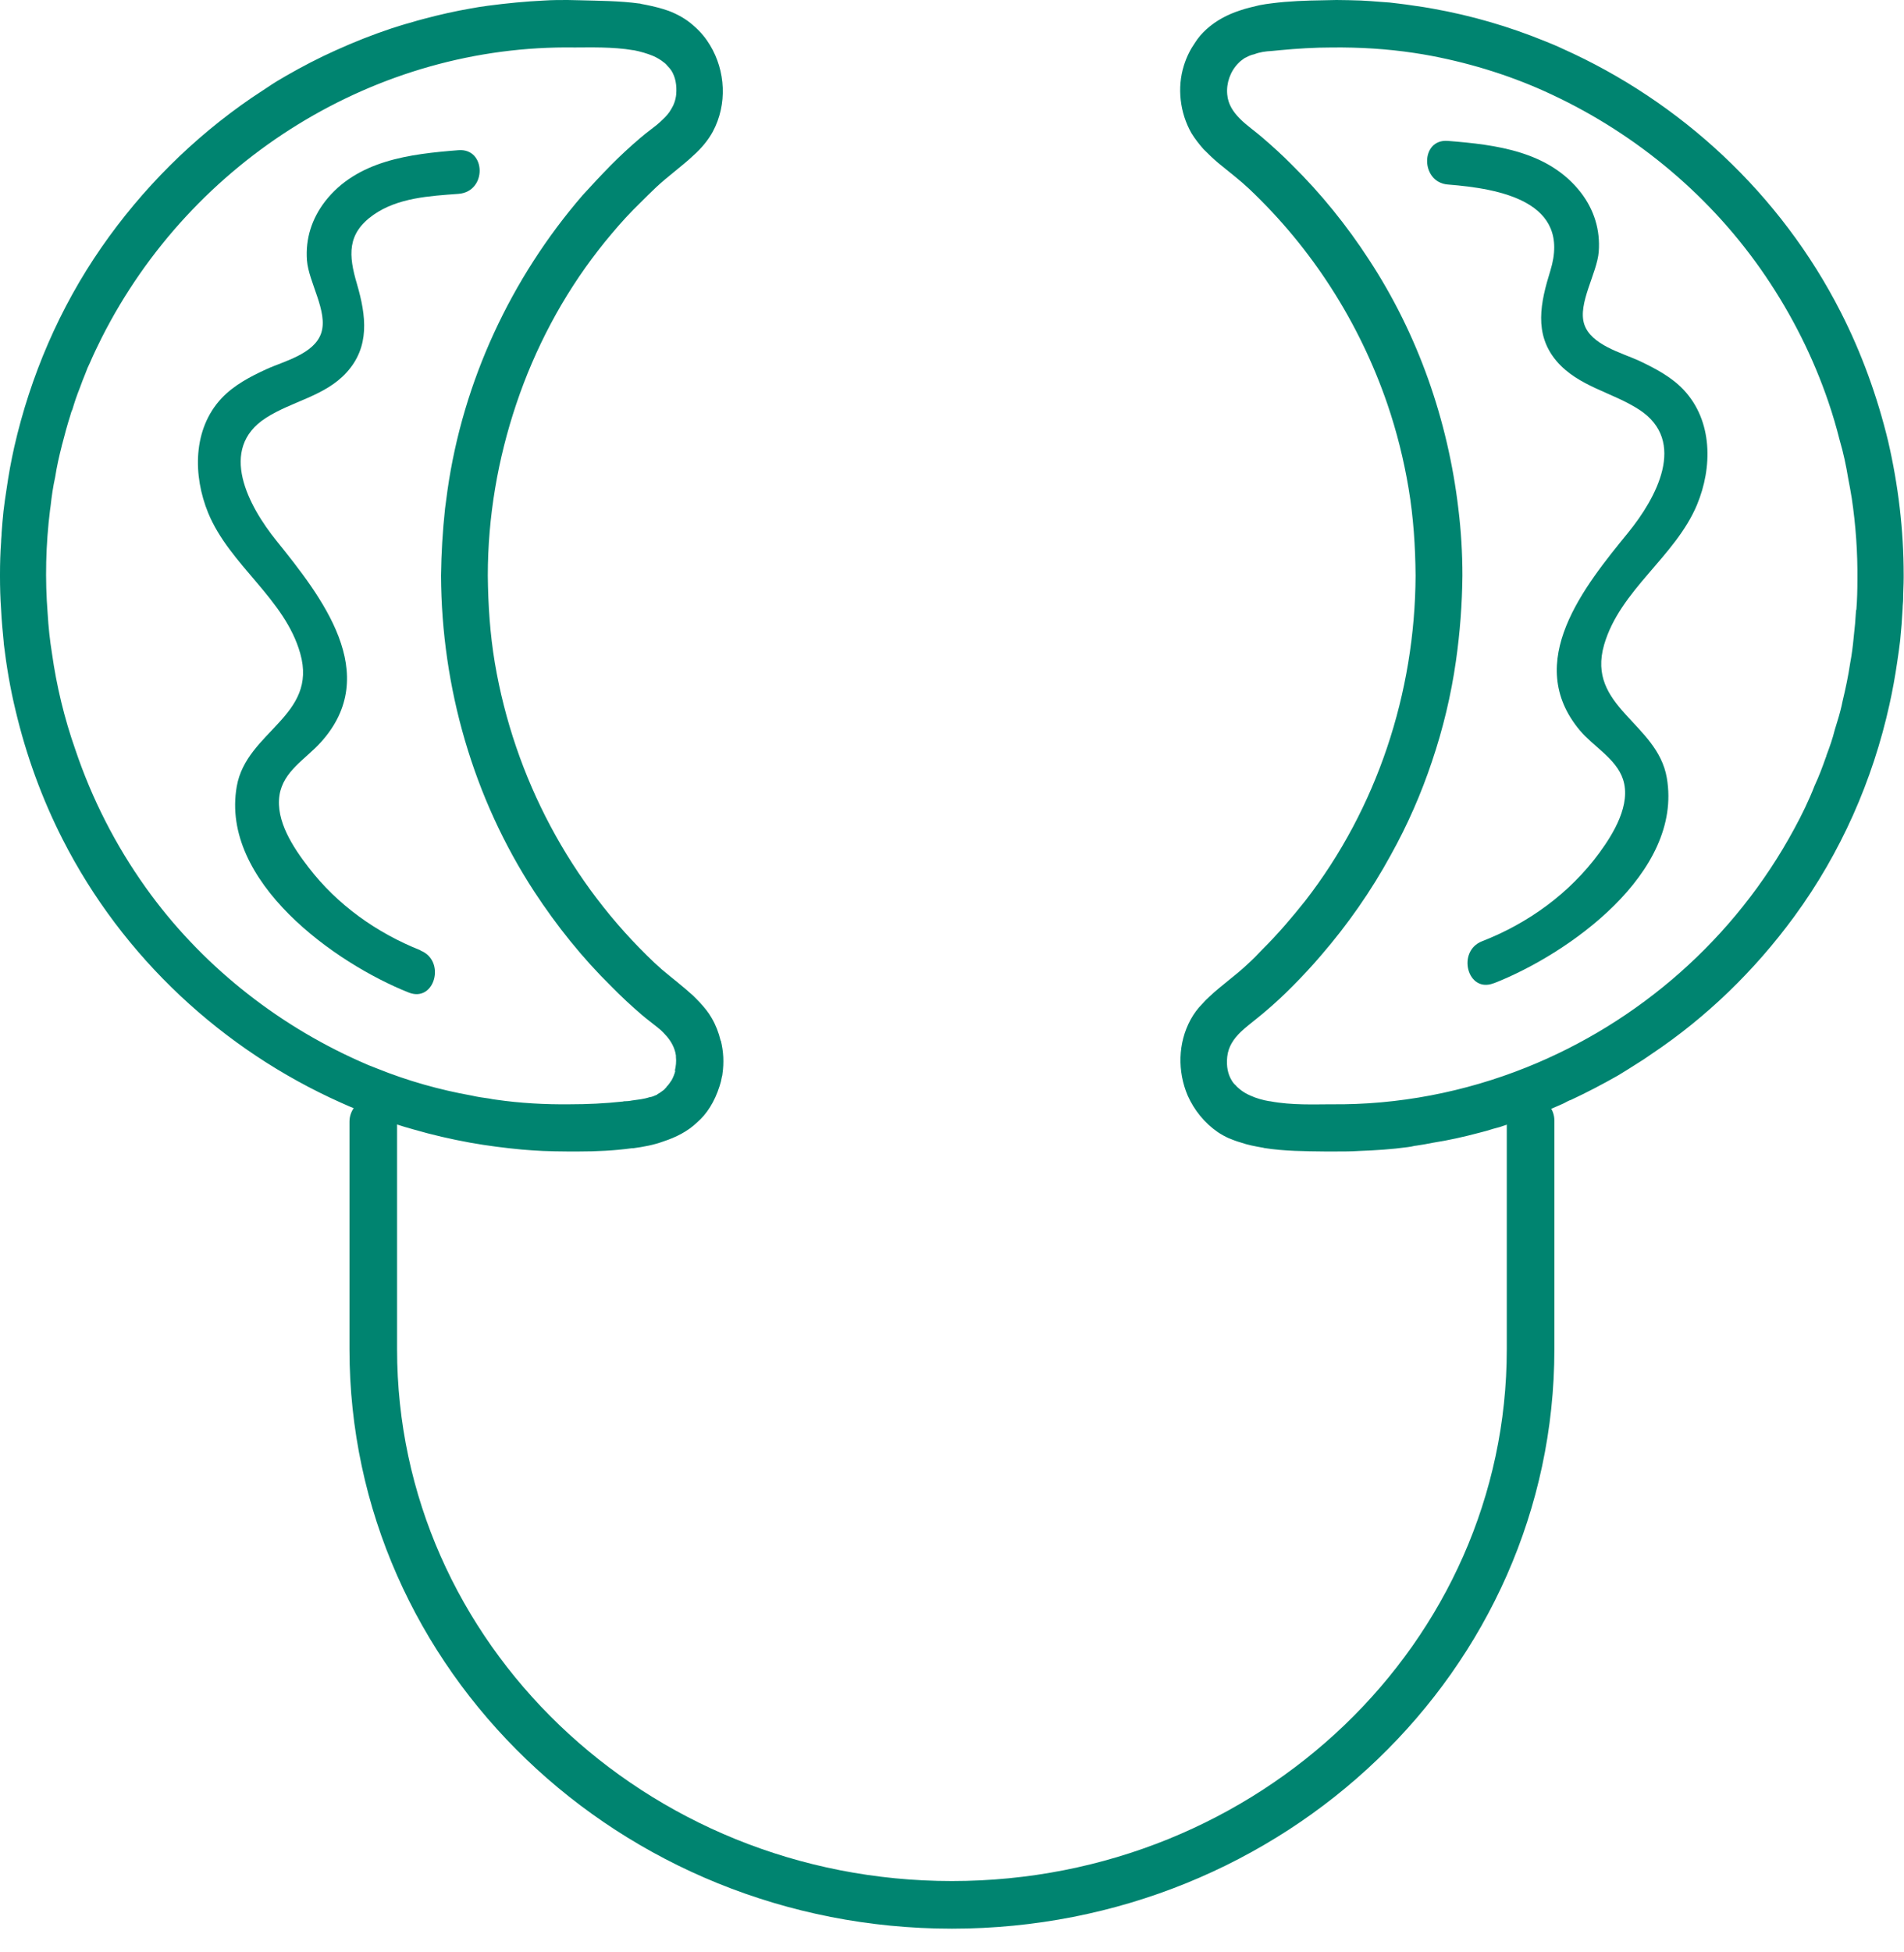
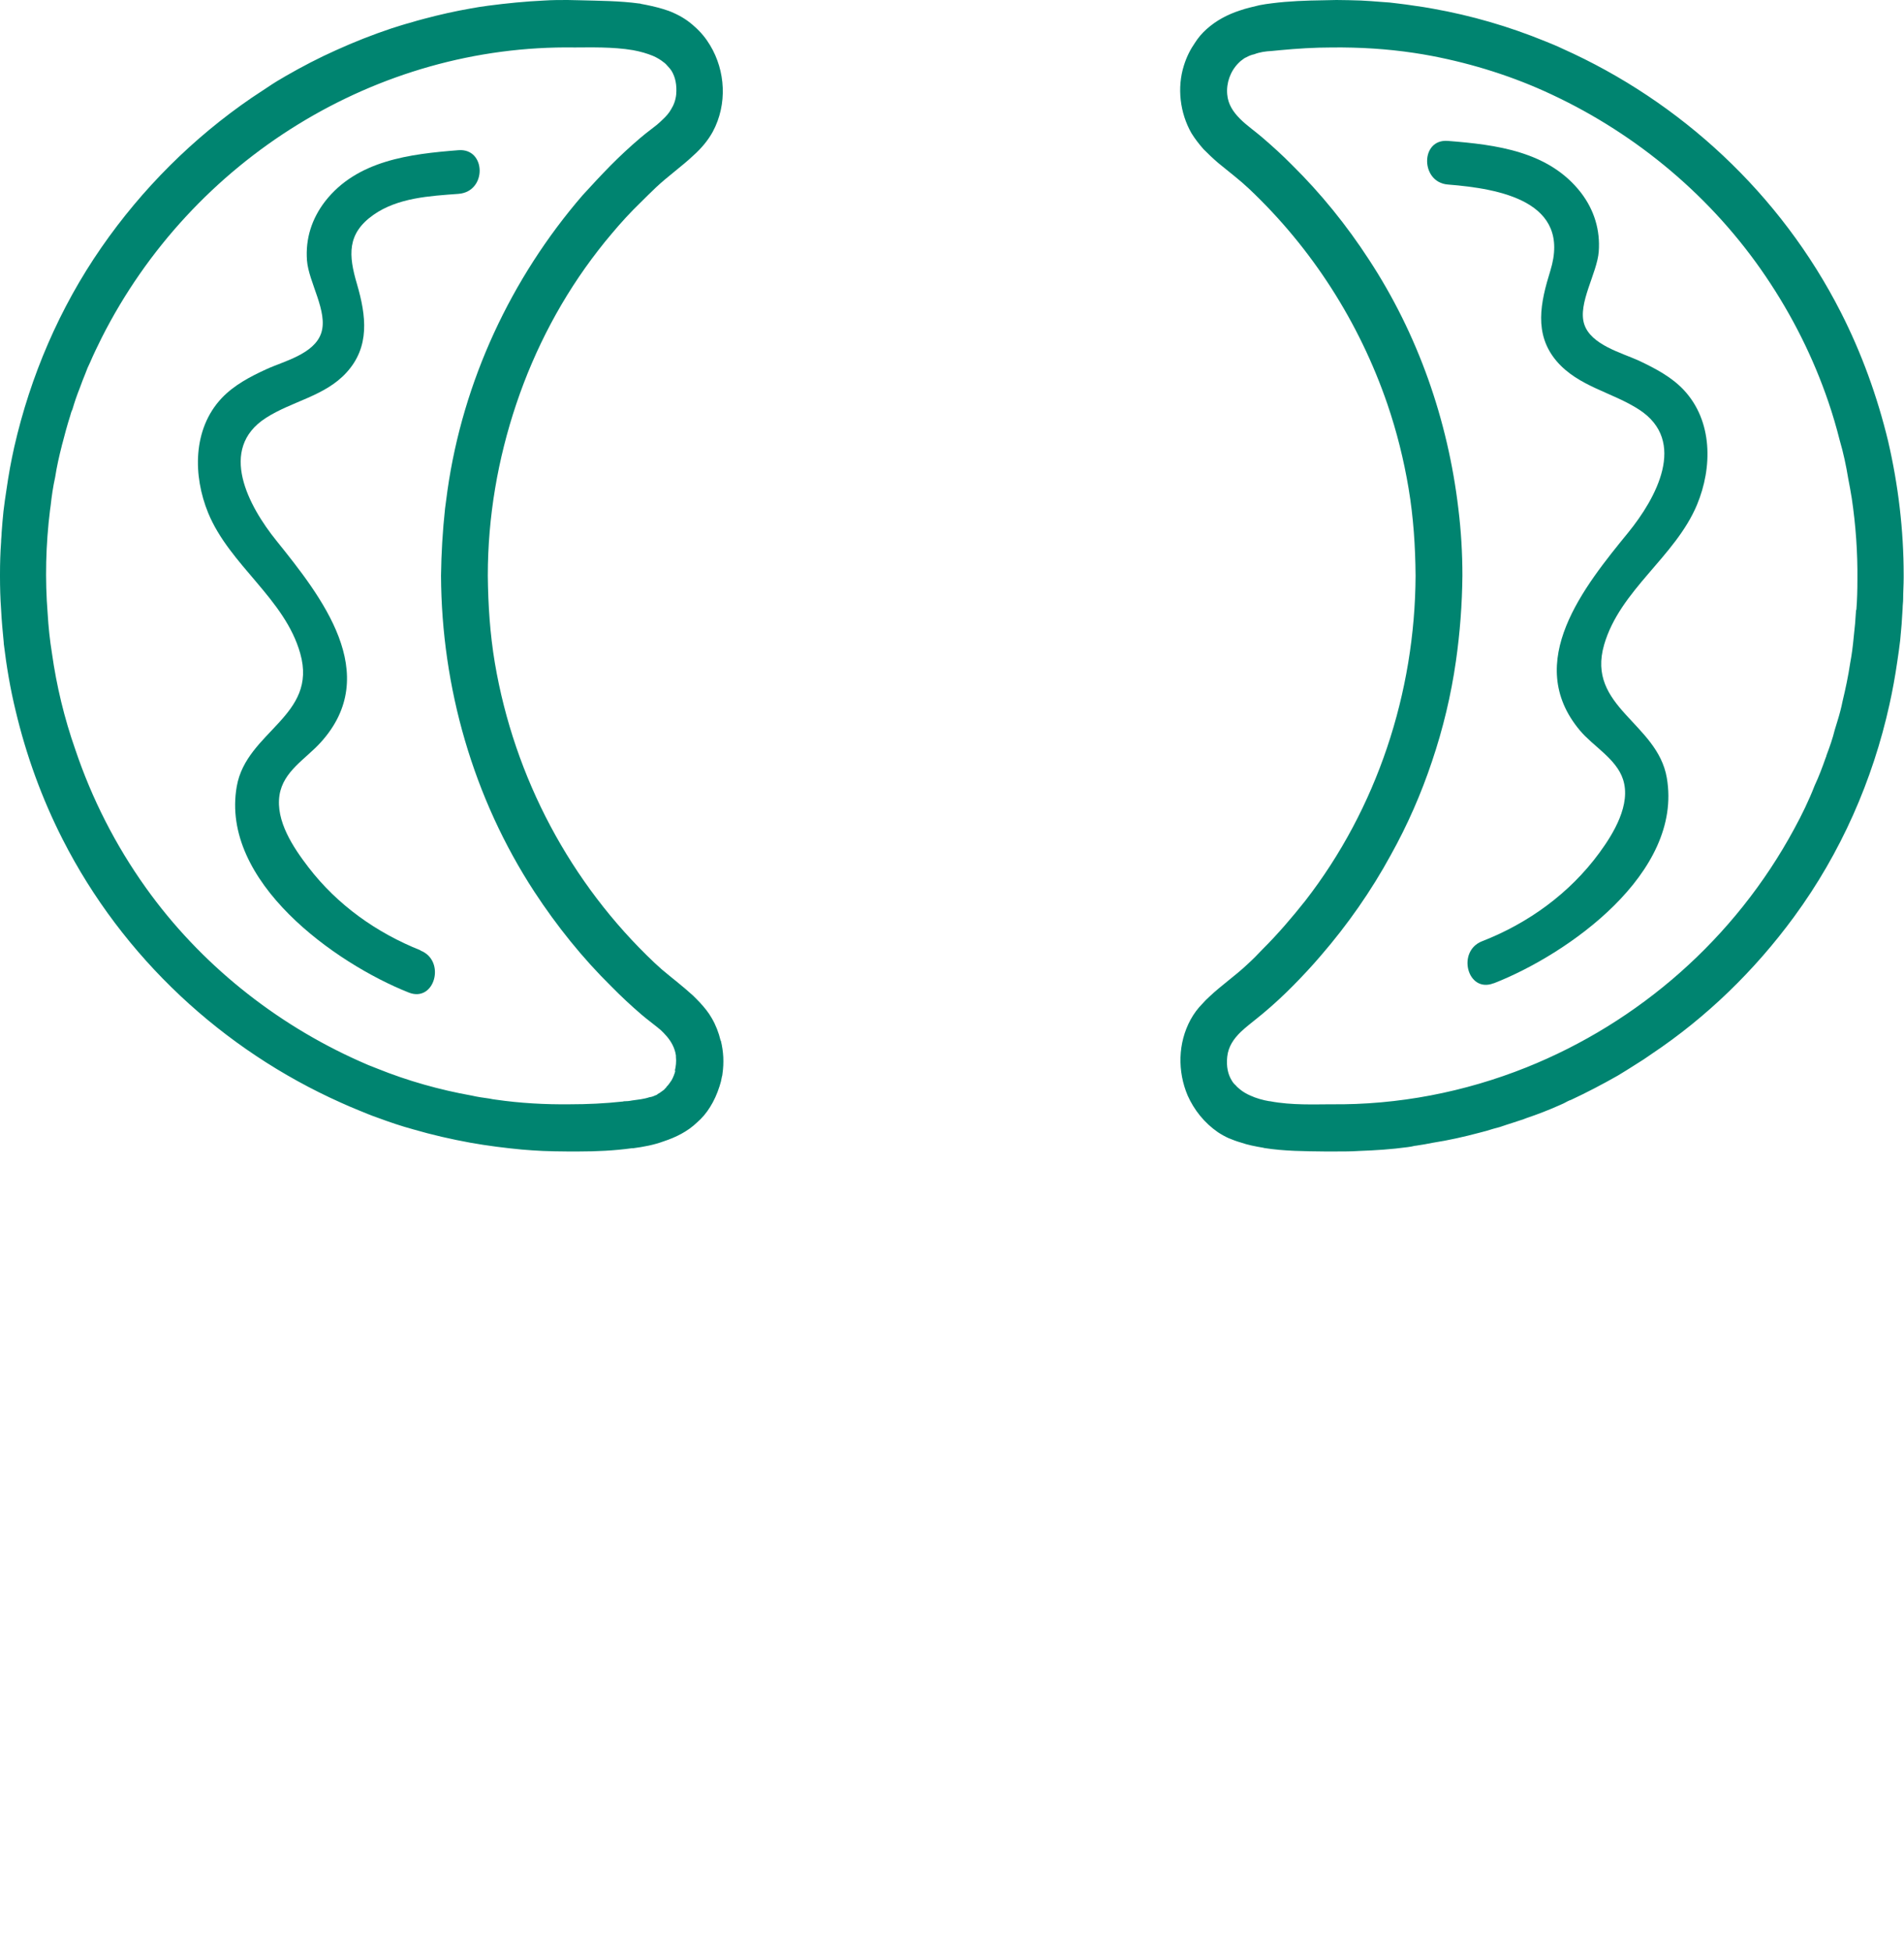
<svg xmlns="http://www.w3.org/2000/svg" fill="none" viewBox="0 0 40 41" height="41" width="40">
-   <path fill="#008470" d="M39.666 9.263C39.44 8.33 39.112 7.419 38.671 6.554C37.404 4.067 35.302 2.131 32.831 1.025C32.713 0.968 32.588 0.917 32.458 0.865C31.701 0.556 30.915 0.327 30.107 0.183C29.977 0.16 29.847 0.137 29.711 0.12C29.598 0.103 29.485 0.086 29.372 0.074C29.253 0.057 29.134 0.046 29.016 0.04C28.874 0.029 28.733 0.017 28.592 0.011C28.417 0.006 28.247 0 28.077 0C27.981 0 27.885 0.006 27.789 0.006C27.444 0.011 27.077 0.023 26.721 0.069C26.63 0.08 26.546 0.092 26.461 0.109C26.325 0.143 26.184 0.172 26.054 0.218C25.788 0.304 25.551 0.43 25.347 0.613C25.257 0.693 25.172 0.791 25.104 0.899C25.008 1.037 24.929 1.192 24.872 1.375C24.725 1.839 24.788 2.372 25.03 2.796C25.104 2.916 25.189 3.025 25.285 3.134C25.381 3.231 25.483 3.328 25.59 3.42C25.647 3.466 25.703 3.512 25.76 3.558C25.867 3.644 25.98 3.735 26.088 3.827C26.139 3.873 26.189 3.919 26.24 3.964C27.563 5.213 28.558 6.771 29.146 8.484C29.344 9.063 29.491 9.653 29.592 10.255C29.694 10.862 29.734 11.475 29.739 12.088C29.728 14.551 28.925 16.98 27.422 18.916C27.139 19.272 26.845 19.616 26.529 19.93C26.427 20.039 26.319 20.148 26.206 20.251C25.958 20.486 25.658 20.692 25.404 20.933C25.353 20.979 25.302 21.03 25.257 21.082C25.161 21.179 25.081 21.288 25.014 21.409C24.742 21.907 24.737 22.503 24.951 23.007C25.087 23.311 25.302 23.58 25.584 23.775C25.652 23.82 25.732 23.866 25.811 23.901C25.895 23.935 25.98 23.969 26.065 23.992C26.212 24.044 26.37 24.073 26.529 24.101C26.534 24.101 26.546 24.101 26.551 24.107C26.981 24.176 27.427 24.176 27.829 24.181H28.066C28.224 24.181 28.388 24.181 28.552 24.17C28.891 24.158 29.231 24.136 29.57 24.09C29.626 24.084 29.677 24.073 29.728 24.061H29.739C29.864 24.044 29.982 24.021 30.101 23.998C30.435 23.946 30.762 23.872 31.085 23.786C31.181 23.763 31.277 23.735 31.367 23.706C31.463 23.683 31.559 23.654 31.65 23.62C31.746 23.591 31.842 23.557 31.933 23.528C31.978 23.517 32.017 23.5 32.063 23.482C32.3 23.402 32.537 23.311 32.769 23.207C32.826 23.184 32.882 23.156 32.933 23.127C32.956 23.116 32.978 23.104 33.001 23.099C33.334 22.944 33.662 22.772 33.985 22.589C34.109 22.514 34.239 22.434 34.363 22.354C34.476 22.285 34.589 22.211 34.703 22.13C35.85 21.363 36.862 20.383 37.693 19.249C38.676 17.908 39.343 16.384 39.694 14.797C39.728 14.649 39.756 14.5 39.784 14.351C39.813 14.202 39.835 14.047 39.858 13.898C39.88 13.749 39.903 13.595 39.92 13.445C39.943 13.222 39.959 13.004 39.971 12.781C39.971 12.712 39.982 12.643 39.982 12.581C39.982 12.431 39.993 12.283 39.993 12.134V12.076C39.993 11.131 39.88 10.186 39.666 9.263ZM38.993 12.81C38.982 13.004 38.965 13.199 38.942 13.394C38.925 13.572 38.903 13.749 38.869 13.927C38.829 14.196 38.773 14.46 38.71 14.723C38.682 14.866 38.642 15.015 38.597 15.158C38.58 15.216 38.563 15.273 38.546 15.325C38.501 15.508 38.439 15.685 38.371 15.863C38.371 15.88 38.36 15.898 38.354 15.915C38.286 16.109 38.213 16.304 38.122 16.499C38.004 16.803 37.857 17.106 37.698 17.398C36.449 19.713 34.425 21.472 32.063 22.417C30.774 22.932 29.378 23.207 27.953 23.19C27.642 23.19 27.133 23.213 26.687 23.127C26.681 23.122 26.675 23.127 26.675 23.127C26.534 23.104 26.393 23.064 26.268 23.007C26.189 22.973 26.11 22.927 26.048 22.875C26.014 22.846 25.986 22.824 25.958 22.789C25.929 22.766 25.901 22.732 25.878 22.692C25.799 22.566 25.76 22.4 25.782 22.193C25.805 21.976 25.918 21.815 26.065 21.672C26.172 21.569 26.302 21.472 26.421 21.374C26.461 21.34 26.5 21.311 26.54 21.277C26.76 21.093 26.969 20.899 27.167 20.698C27.365 20.498 27.563 20.286 27.744 20.074C28.309 19.421 28.807 18.71 29.219 17.954C29.57 17.324 29.858 16.665 30.084 15.989C30.316 15.302 30.485 14.597 30.587 13.881C30.672 13.285 30.717 12.689 30.723 12.088C30.723 11.618 30.695 11.148 30.638 10.684C30.418 8.822 29.79 7.024 28.761 5.454C28.292 4.732 27.75 4.062 27.139 3.46C26.936 3.254 26.726 3.065 26.506 2.876C26.359 2.75 26.184 2.63 26.048 2.492C25.912 2.355 25.799 2.194 25.782 1.982C25.76 1.747 25.845 1.501 26.014 1.329C26.037 1.306 26.065 1.278 26.093 1.26C26.122 1.237 26.15 1.215 26.184 1.203C26.235 1.174 26.291 1.151 26.348 1.14C26.466 1.094 26.591 1.077 26.715 1.071C26.772 1.066 26.834 1.06 26.89 1.054C27.252 1.02 27.614 0.997 27.981 0.997C28.558 0.991 29.134 1.025 29.705 1.111C29.83 1.129 29.954 1.151 30.078 1.174C30.949 1.341 31.803 1.61 32.605 1.988C34.403 2.83 35.974 4.148 37.094 5.803C37.653 6.628 38.094 7.51 38.411 8.439C38.501 8.702 38.58 8.971 38.648 9.241C38.727 9.51 38.784 9.779 38.829 10.054C38.857 10.192 38.88 10.329 38.903 10.466C38.987 11.034 39.027 11.601 39.021 12.174C39.021 12.386 39.016 12.598 38.999 12.81H38.993ZM15.138 21.85C15.099 21.684 15.036 21.523 14.952 21.38C14.884 21.26 14.799 21.157 14.703 21.053C14.652 21.002 14.607 20.95 14.556 20.904C14.448 20.807 14.341 20.715 14.228 20.624C14.121 20.538 14.008 20.446 13.9 20.355C13.849 20.309 13.799 20.263 13.748 20.217C11.984 18.55 10.803 16.327 10.396 13.921C10.294 13.314 10.254 12.701 10.248 12.088C10.248 10.856 10.458 9.636 10.848 8.479C11.238 7.321 11.814 6.227 12.566 5.259C12.657 5.139 12.753 5.024 12.849 4.91C13.041 4.68 13.245 4.457 13.459 4.251C13.567 4.142 13.674 4.039 13.781 3.936C14.03 3.701 14.324 3.495 14.579 3.254C14.737 3.111 14.873 2.95 14.974 2.767C15.285 2.188 15.24 1.484 14.918 0.951C14.833 0.808 14.726 0.676 14.595 0.561C14.466 0.441 14.324 0.349 14.16 0.275C14.087 0.241 14.008 0.212 13.928 0.189C13.776 0.143 13.618 0.109 13.459 0.08C13.454 0.074 13.442 0.074 13.431 0.074C13.018 0.017 12.583 0.017 12.199 0.006C12.108 0.006 12.018 0 11.922 0C11.758 0 11.6 0 11.436 0.011C11.04 0.029 10.644 0.069 10.254 0.12C10.13 0.137 10.005 0.155 9.887 0.178C9.559 0.235 9.231 0.309 8.909 0.395C8.813 0.418 8.722 0.447 8.626 0.475C8.49 0.51 8.355 0.556 8.225 0.596C7.829 0.728 7.439 0.882 7.06 1.054C6.699 1.215 6.348 1.398 6.009 1.593C5.879 1.667 5.755 1.742 5.63 1.827C5.517 1.902 5.404 1.976 5.291 2.051C4.059 2.893 2.985 3.964 2.131 5.196C1.249 6.468 0.639 7.9 0.3 9.384C0.266 9.533 0.237 9.682 0.209 9.831C0.181 9.98 0.158 10.134 0.136 10.283C0.113 10.432 0.09 10.587 0.073 10.736C0.057 10.885 0.045 11.039 0.034 11.188C0.034 11.251 0.023 11.32 0.023 11.383C0.006 11.607 0 11.836 0 12.059V12.105C0 12.334 0.006 12.569 0.023 12.798C0.034 13.033 0.057 13.268 0.079 13.497C0.079 13.508 0.079 13.514 0.079 13.514C0.136 13.99 0.215 14.46 0.328 14.924C0.548 15.852 0.876 16.762 1.317 17.628C2.583 20.114 4.686 22.05 7.162 23.156C7.286 23.213 7.411 23.265 7.535 23.316C7.665 23.368 7.795 23.425 7.931 23.471C8.18 23.563 8.428 23.648 8.683 23.717C9.078 23.832 9.48 23.924 9.887 23.998C10.243 24.061 10.605 24.107 10.966 24.141C11.113 24.153 11.26 24.164 11.402 24.17C11.577 24.176 11.746 24.181 11.916 24.181H12.165C12.521 24.181 12.905 24.164 13.273 24.113C13.284 24.113 13.29 24.113 13.301 24.113C13.521 24.084 13.736 24.044 13.94 23.969C14.2 23.883 14.443 23.763 14.641 23.574C14.748 23.482 14.839 23.374 14.918 23.247C14.997 23.122 15.065 22.973 15.116 22.812C15.138 22.749 15.155 22.68 15.166 22.612C15.172 22.589 15.178 22.572 15.178 22.549C15.195 22.434 15.2 22.32 15.195 22.199C15.189 22.085 15.172 21.97 15.144 21.855L15.138 21.85ZM14.188 22.486C14.171 22.554 14.143 22.623 14.109 22.686C14.109 22.686 14.104 22.686 14.104 22.692C14.075 22.738 14.041 22.784 14.002 22.824C13.996 22.835 13.991 22.846 13.979 22.852C13.957 22.881 13.928 22.904 13.9 22.921C13.872 22.944 13.844 22.961 13.81 22.978C13.81 22.984 13.81 22.99 13.799 22.99C13.748 23.013 13.697 23.036 13.646 23.041C13.527 23.081 13.403 23.093 13.278 23.11C13.222 23.122 13.16 23.127 13.103 23.127C13.092 23.133 13.086 23.133 13.075 23.133C12.707 23.173 12.34 23.19 11.973 23.19C11.453 23.196 10.932 23.167 10.418 23.093C10.373 23.087 10.328 23.081 10.282 23.07C10.158 23.053 10.034 23.036 9.909 23.007C9.237 22.887 8.564 22.698 7.925 22.44C7.801 22.394 7.676 22.342 7.552 22.285C5.777 21.494 4.2 20.234 3.064 18.642C2.425 17.748 1.928 16.768 1.583 15.743C1.351 15.084 1.187 14.402 1.091 13.715C1.046 13.44 1.018 13.165 1.001 12.884C0.944 12.168 0.961 11.435 1.051 10.713C1.057 10.684 1.057 10.656 1.063 10.627C1.085 10.426 1.114 10.22 1.159 10.02C1.193 9.796 1.244 9.573 1.3 9.355C1.3 9.349 1.3 9.344 1.306 9.332C1.357 9.132 1.413 8.925 1.475 8.731C1.487 8.685 1.498 8.645 1.521 8.599C1.566 8.444 1.617 8.295 1.679 8.141C1.713 8.043 1.752 7.946 1.792 7.848C1.82 7.768 1.854 7.688 1.894 7.608C1.967 7.436 2.052 7.264 2.137 7.092C4.03 3.346 7.914 0.934 12.074 0.997C12.38 0.997 12.871 0.98 13.301 1.054H13.312C13.459 1.083 13.595 1.123 13.719 1.174C13.799 1.209 13.878 1.255 13.94 1.306C13.974 1.329 14.002 1.358 14.03 1.392C14.059 1.421 14.087 1.455 14.109 1.489C14.188 1.621 14.222 1.782 14.206 1.982C14.194 2.102 14.155 2.206 14.098 2.297C14.053 2.377 13.991 2.446 13.923 2.509C13.889 2.544 13.849 2.578 13.81 2.612C13.81 2.612 13.808 2.614 13.804 2.618C13.725 2.681 13.64 2.744 13.561 2.807C13.521 2.841 13.482 2.87 13.442 2.905C13.227 3.088 13.018 3.283 12.82 3.483C12.623 3.684 12.431 3.89 12.238 4.102C10.735 5.843 9.728 8.003 9.401 10.295C9.384 10.421 9.367 10.553 9.35 10.678C9.299 11.148 9.271 11.618 9.265 12.088C9.276 14.437 9.943 16.762 11.226 18.727C11.696 19.444 12.238 20.12 12.849 20.721C13.052 20.927 13.261 21.122 13.482 21.311C13.589 21.403 13.714 21.494 13.827 21.586C13.827 21.586 13.829 21.588 13.832 21.592C13.872 21.62 13.906 21.655 13.94 21.689C14.041 21.792 14.126 21.907 14.171 22.044C14.183 22.079 14.194 22.119 14.2 22.165C14.2 22.171 14.2 22.182 14.2 22.193C14.211 22.291 14.2 22.394 14.177 22.486H14.188Z" />
-   <path stroke-linecap="round" stroke-miterlimit="10" stroke="#008470" d="M7.842 23.555V28.335C7.842 34.779 13.285 40.002 19.998 40.002C26.712 40.002 32.155 34.779 32.155 28.335V23.531" />
+   <path fill="#008470" d="M39.666 9.263C39.44 8.33 39.112 7.419 38.671 6.554C37.404 4.067 35.302 2.131 32.831 1.025C32.713 0.968 32.588 0.917 32.458 0.865C31.701 0.556 30.915 0.327 30.107 0.183C29.977 0.16 29.847 0.137 29.711 0.12C29.598 0.103 29.485 0.086 29.372 0.074C29.253 0.057 29.134 0.046 29.016 0.04C28.874 0.029 28.733 0.017 28.592 0.011C28.417 0.006 28.247 0 28.077 0C27.981 0 27.885 0.006 27.789 0.006C27.444 0.011 27.077 0.023 26.721 0.069C26.63 0.08 26.546 0.092 26.461 0.109C26.325 0.143 26.184 0.172 26.054 0.218C25.788 0.304 25.551 0.43 25.347 0.613C25.257 0.693 25.172 0.791 25.104 0.899C25.008 1.037 24.929 1.192 24.872 1.375C24.725 1.839 24.788 2.372 25.03 2.796C25.104 2.916 25.189 3.025 25.285 3.134C25.381 3.231 25.483 3.328 25.59 3.42C25.647 3.466 25.703 3.512 25.76 3.558C25.867 3.644 25.98 3.735 26.088 3.827C26.139 3.873 26.189 3.919 26.24 3.964C27.563 5.213 28.558 6.771 29.146 8.484C29.344 9.063 29.491 9.653 29.592 10.255C29.694 10.862 29.734 11.475 29.739 12.088C29.728 14.551 28.925 16.98 27.422 18.916C27.139 19.272 26.845 19.616 26.529 19.93C26.427 20.039 26.319 20.148 26.206 20.251C25.958 20.486 25.658 20.692 25.404 20.933C25.353 20.979 25.302 21.03 25.257 21.082C25.161 21.179 25.081 21.288 25.014 21.409C24.742 21.907 24.737 22.503 24.951 23.007C25.087 23.311 25.302 23.58 25.584 23.775C25.652 23.82 25.732 23.866 25.811 23.901C25.895 23.935 25.98 23.969 26.065 23.992C26.212 24.044 26.37 24.073 26.529 24.101C26.534 24.101 26.546 24.101 26.551 24.107C26.981 24.176 27.427 24.176 27.829 24.181H28.066C28.224 24.181 28.388 24.181 28.552 24.17C28.891 24.158 29.231 24.136 29.57 24.09C29.626 24.084 29.677 24.073 29.728 24.061H29.739C29.864 24.044 29.982 24.021 30.101 23.998C30.435 23.946 30.762 23.872 31.085 23.786C31.181 23.763 31.277 23.735 31.367 23.706C31.463 23.683 31.559 23.654 31.65 23.62C31.746 23.591 31.842 23.557 31.933 23.528C31.978 23.517 32.017 23.5 32.063 23.482C32.3 23.402 32.537 23.311 32.769 23.207C32.826 23.184 32.882 23.156 32.933 23.127C32.956 23.116 32.978 23.104 33.001 23.099C33.334 22.944 33.662 22.772 33.985 22.589C34.109 22.514 34.239 22.434 34.363 22.354C34.476 22.285 34.589 22.211 34.703 22.13C35.85 21.363 36.862 20.383 37.693 19.249C38.676 17.908 39.343 16.384 39.694 14.797C39.728 14.649 39.756 14.5 39.784 14.351C39.813 14.202 39.835 14.047 39.858 13.898C39.88 13.749 39.903 13.595 39.92 13.445C39.943 13.222 39.959 13.004 39.971 12.781C39.971 12.712 39.982 12.643 39.982 12.581C39.982 12.431 39.993 12.283 39.993 12.134V12.076C39.993 11.131 39.88 10.186 39.666 9.263ZM38.993 12.81C38.982 13.004 38.965 13.199 38.942 13.394C38.925 13.572 38.903 13.749 38.869 13.927C38.829 14.196 38.773 14.46 38.71 14.723C38.682 14.866 38.642 15.015 38.597 15.158C38.58 15.216 38.563 15.273 38.546 15.325C38.501 15.508 38.439 15.685 38.371 15.863C38.371 15.88 38.36 15.898 38.354 15.915C38.286 16.109 38.213 16.304 38.122 16.499C38.004 16.803 37.857 17.106 37.698 17.398C36.449 19.713 34.425 21.472 32.063 22.417C30.774 22.932 29.378 23.207 27.953 23.19C27.642 23.19 27.133 23.213 26.687 23.127C26.681 23.122 26.675 23.127 26.675 23.127C26.534 23.104 26.393 23.064 26.268 23.007C26.189 22.973 26.11 22.927 26.048 22.875C26.014 22.846 25.986 22.824 25.958 22.789C25.929 22.766 25.901 22.732 25.878 22.692C25.799 22.566 25.76 22.4 25.782 22.193C25.805 21.976 25.918 21.815 26.065 21.672C26.172 21.569 26.302 21.472 26.421 21.374C26.461 21.34 26.5 21.311 26.54 21.277C26.76 21.093 26.969 20.899 27.167 20.698C27.365 20.498 27.563 20.286 27.744 20.074C28.309 19.421 28.807 18.71 29.219 17.954C29.57 17.324 29.858 16.665 30.084 15.989C30.316 15.302 30.485 14.597 30.587 13.881C30.672 13.285 30.717 12.689 30.723 12.088C30.723 11.618 30.695 11.148 30.638 10.684C30.418 8.822 29.79 7.024 28.761 5.454C28.292 4.732 27.75 4.062 27.139 3.46C26.936 3.254 26.726 3.065 26.506 2.876C26.359 2.75 26.184 2.63 26.048 2.492C25.912 2.355 25.799 2.194 25.782 1.982C25.76 1.747 25.845 1.501 26.014 1.329C26.037 1.306 26.065 1.278 26.093 1.26C26.122 1.237 26.15 1.215 26.184 1.203C26.235 1.174 26.291 1.151 26.348 1.14C26.466 1.094 26.591 1.077 26.715 1.071C26.772 1.066 26.834 1.06 26.89 1.054C27.252 1.02 27.614 0.997 27.981 0.997C28.558 0.991 29.134 1.025 29.705 1.111C29.83 1.129 29.954 1.151 30.078 1.174C30.949 1.341 31.803 1.61 32.605 1.988C34.403 2.83 35.974 4.148 37.094 5.803C37.653 6.628 38.094 7.51 38.411 8.439C38.501 8.702 38.58 8.971 38.648 9.241C38.727 9.51 38.784 9.779 38.829 10.054C38.857 10.192 38.88 10.329 38.903 10.466C38.987 11.034 39.027 11.601 39.021 12.174C39.021 12.386 39.016 12.598 38.999 12.81H38.993ZM15.138 21.85C15.099 21.684 15.036 21.523 14.952 21.38C14.884 21.26 14.799 21.157 14.703 21.053C14.652 21.002 14.607 20.95 14.556 20.904C14.448 20.807 14.341 20.715 14.228 20.624C14.121 20.538 14.008 20.446 13.9 20.355C13.849 20.309 13.799 20.263 13.748 20.217C11.984 18.55 10.803 16.327 10.396 13.921C10.294 13.314 10.254 12.701 10.248 12.088C10.248 10.856 10.458 9.636 10.848 8.479C11.238 7.321 11.814 6.227 12.566 5.259C12.657 5.139 12.753 5.024 12.849 4.91C13.041 4.68 13.245 4.457 13.459 4.251C13.567 4.142 13.674 4.039 13.781 3.936C14.03 3.701 14.324 3.495 14.579 3.254C14.737 3.111 14.873 2.95 14.974 2.767C15.285 2.188 15.24 1.484 14.918 0.951C14.833 0.808 14.726 0.676 14.595 0.561C14.466 0.441 14.324 0.349 14.16 0.275C14.087 0.241 14.008 0.212 13.928 0.189C13.776 0.143 13.618 0.109 13.459 0.08C13.454 0.074 13.442 0.074 13.431 0.074C13.018 0.017 12.583 0.017 12.199 0.006C12.108 0.006 12.018 0 11.922 0C11.758 0 11.6 0 11.436 0.011C11.04 0.029 10.644 0.069 10.254 0.12C10.13 0.137 10.005 0.155 9.887 0.178C9.559 0.235 9.231 0.309 8.909 0.395C8.813 0.418 8.722 0.447 8.626 0.475C8.49 0.51 8.355 0.556 8.225 0.596C7.829 0.728 7.439 0.882 7.06 1.054C6.699 1.215 6.348 1.398 6.009 1.593C5.879 1.667 5.755 1.742 5.63 1.827C5.517 1.902 5.404 1.976 5.291 2.051C4.059 2.893 2.985 3.964 2.131 5.196C1.249 6.468 0.639 7.9 0.3 9.384C0.266 9.533 0.237 9.682 0.209 9.831C0.181 9.98 0.158 10.134 0.136 10.283C0.113 10.432 0.09 10.587 0.073 10.736C0.057 10.885 0.045 11.039 0.034 11.188C0.034 11.251 0.023 11.32 0.023 11.383C0.006 11.607 0 11.836 0 12.059V12.105C0 12.334 0.006 12.569 0.023 12.798C0.034 13.033 0.057 13.268 0.079 13.497C0.079 13.508 0.079 13.514 0.079 13.514C0.136 13.99 0.215 14.46 0.328 14.924C0.548 15.852 0.876 16.762 1.317 17.628C2.583 20.114 4.686 22.05 7.162 23.156C7.286 23.213 7.411 23.265 7.535 23.316C7.665 23.368 7.795 23.425 7.931 23.471C8.18 23.563 8.428 23.648 8.683 23.717C9.078 23.832 9.48 23.924 9.887 23.998C10.243 24.061 10.605 24.107 10.966 24.141C11.113 24.153 11.26 24.164 11.402 24.17C11.577 24.176 11.746 24.181 11.916 24.181H12.165C12.521 24.181 12.905 24.164 13.273 24.113C13.284 24.113 13.29 24.113 13.301 24.113C13.521 24.084 13.736 24.044 13.94 23.969C14.2 23.883 14.443 23.763 14.641 23.574C14.748 23.482 14.839 23.374 14.918 23.247C14.997 23.122 15.065 22.973 15.116 22.812C15.138 22.749 15.155 22.68 15.166 22.612C15.172 22.589 15.178 22.572 15.178 22.549C15.195 22.434 15.2 22.32 15.195 22.199C15.189 22.085 15.172 21.97 15.144 21.855L15.138 21.85ZM14.188 22.486C14.171 22.554 14.143 22.623 14.109 22.686C14.109 22.686 14.104 22.686 14.104 22.692C14.075 22.738 14.041 22.784 14.002 22.824C13.996 22.835 13.991 22.846 13.979 22.852C13.957 22.881 13.928 22.904 13.9 22.921C13.872 22.944 13.844 22.961 13.81 22.978C13.81 22.984 13.81 22.99 13.799 22.99C13.748 23.013 13.697 23.036 13.646 23.041C13.527 23.081 13.403 23.093 13.278 23.11C13.222 23.122 13.16 23.127 13.103 23.127C13.092 23.133 13.086 23.133 13.075 23.133C12.707 23.173 12.34 23.19 11.973 23.19C11.453 23.196 10.932 23.167 10.418 23.093C10.373 23.087 10.328 23.081 10.282 23.07C10.158 23.053 10.034 23.036 9.909 23.007C9.237 22.887 8.564 22.698 7.925 22.44C7.801 22.394 7.676 22.342 7.552 22.285C5.777 21.494 4.2 20.234 3.064 18.642C2.425 17.748 1.928 16.768 1.583 15.743C1.351 15.084 1.187 14.402 1.091 13.715C1.046 13.44 1.018 13.165 1.001 12.884C0.944 12.168 0.961 11.435 1.051 10.713C1.057 10.684 1.057 10.656 1.063 10.627C1.085 10.426 1.114 10.22 1.159 10.02C1.193 9.796 1.244 9.573 1.3 9.355C1.3 9.349 1.3 9.344 1.306 9.332C1.357 9.132 1.413 8.925 1.475 8.731C1.487 8.685 1.498 8.645 1.521 8.599C1.566 8.444 1.617 8.295 1.679 8.141C1.713 8.043 1.752 7.946 1.792 7.848C1.82 7.768 1.854 7.688 1.894 7.608C1.967 7.436 2.052 7.264 2.137 7.092C4.03 3.346 7.914 0.934 12.074 0.997C12.38 0.997 12.871 0.98 13.301 1.054C13.459 1.083 13.595 1.123 13.719 1.174C13.799 1.209 13.878 1.255 13.94 1.306C13.974 1.329 14.002 1.358 14.03 1.392C14.059 1.421 14.087 1.455 14.109 1.489C14.188 1.621 14.222 1.782 14.206 1.982C14.194 2.102 14.155 2.206 14.098 2.297C14.053 2.377 13.991 2.446 13.923 2.509C13.889 2.544 13.849 2.578 13.81 2.612C13.81 2.612 13.808 2.614 13.804 2.618C13.725 2.681 13.64 2.744 13.561 2.807C13.521 2.841 13.482 2.87 13.442 2.905C13.227 3.088 13.018 3.283 12.82 3.483C12.623 3.684 12.431 3.89 12.238 4.102C10.735 5.843 9.728 8.003 9.401 10.295C9.384 10.421 9.367 10.553 9.35 10.678C9.299 11.148 9.271 11.618 9.265 12.088C9.276 14.437 9.943 16.762 11.226 18.727C11.696 19.444 12.238 20.12 12.849 20.721C13.052 20.927 13.261 21.122 13.482 21.311C13.589 21.403 13.714 21.494 13.827 21.586C13.827 21.586 13.829 21.588 13.832 21.592C13.872 21.62 13.906 21.655 13.94 21.689C14.041 21.792 14.126 21.907 14.171 22.044C14.183 22.079 14.194 22.119 14.2 22.165C14.2 22.171 14.2 22.182 14.2 22.193C14.211 22.291 14.2 22.394 14.177 22.486H14.188Z" />
  <path fill="#008470" d="M8.835 19.957C7.913 19.59 7.088 19.006 6.477 18.209C6.161 17.797 5.788 17.241 5.872 16.697C5.952 16.193 6.421 15.941 6.737 15.591C8.043 14.153 6.749 12.526 5.805 11.352C5.228 10.636 4.567 9.427 5.59 8.774C6.133 8.425 6.822 8.321 7.274 7.829C7.777 7.284 7.693 6.631 7.5 5.967C7.32 5.36 7.286 4.907 7.845 4.512C8.36 4.151 9.027 4.116 9.632 4.071C10.236 4.025 10.214 3.108 9.632 3.154C8.614 3.234 7.5 3.366 6.828 4.231C6.551 4.592 6.415 5.01 6.449 5.468C6.483 5.927 6.896 6.545 6.749 6.992C6.602 7.439 5.952 7.588 5.595 7.754C5.256 7.909 4.917 8.087 4.657 8.361C4.047 9.009 4.052 9.988 4.374 10.773C4.827 11.873 5.986 12.572 6.308 13.724C6.681 15.041 5.177 15.356 4.974 16.514C4.623 18.513 7.043 20.232 8.591 20.845C9.134 21.056 9.372 20.174 8.835 19.962V19.957Z" />
  <path fill="#008470" d="M31.383 20.649C32.937 20.042 35.362 18.335 35.017 16.335C34.819 15.178 33.322 14.846 33.7 13.54C34.034 12.388 35.193 11.695 35.651 10.601C35.978 9.816 35.984 8.842 35.373 8.189C35.114 7.914 34.774 7.737 34.435 7.576C34.073 7.41 33.423 7.244 33.282 6.808C33.141 6.373 33.553 5.737 33.587 5.285C33.621 4.832 33.491 4.408 33.214 4.047C32.541 3.176 31.433 3.039 30.416 2.959C29.834 2.913 29.839 3.829 30.416 3.875C31.501 3.961 33.022 4.225 32.57 5.686C32.366 6.344 32.214 7.015 32.705 7.588C33.163 8.12 33.87 8.235 34.435 8.602C35.458 9.266 34.786 10.469 34.209 11.18C33.288 12.308 31.988 13.906 33.191 15.339C33.468 15.671 33.955 15.934 34.096 16.364C34.271 16.891 33.898 17.504 33.599 17.911C32.977 18.759 32.106 19.389 31.134 19.767C30.597 19.979 30.829 20.861 31.377 20.649H31.383Z" />
</svg>